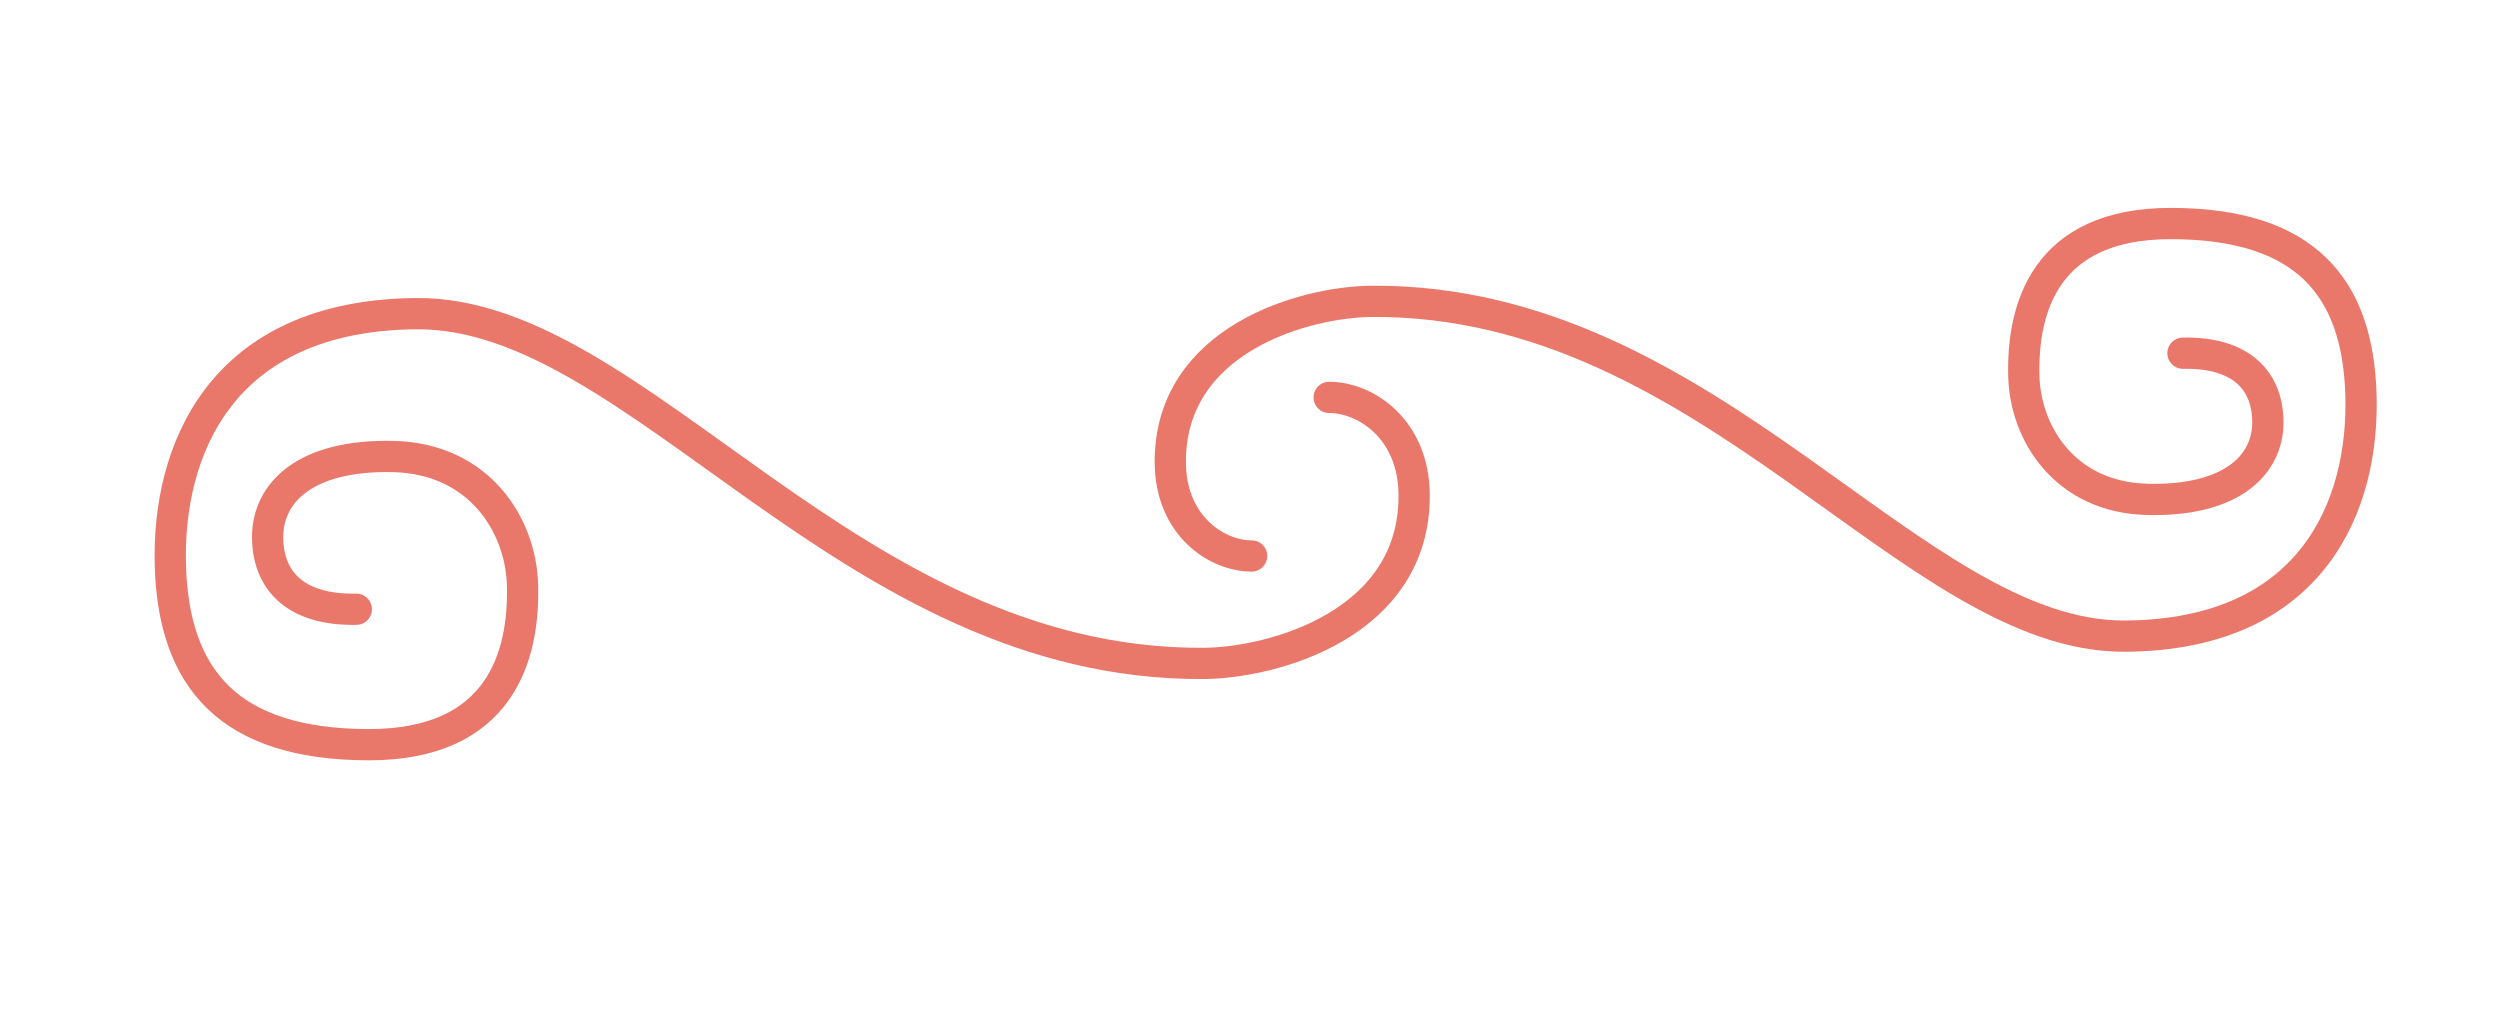
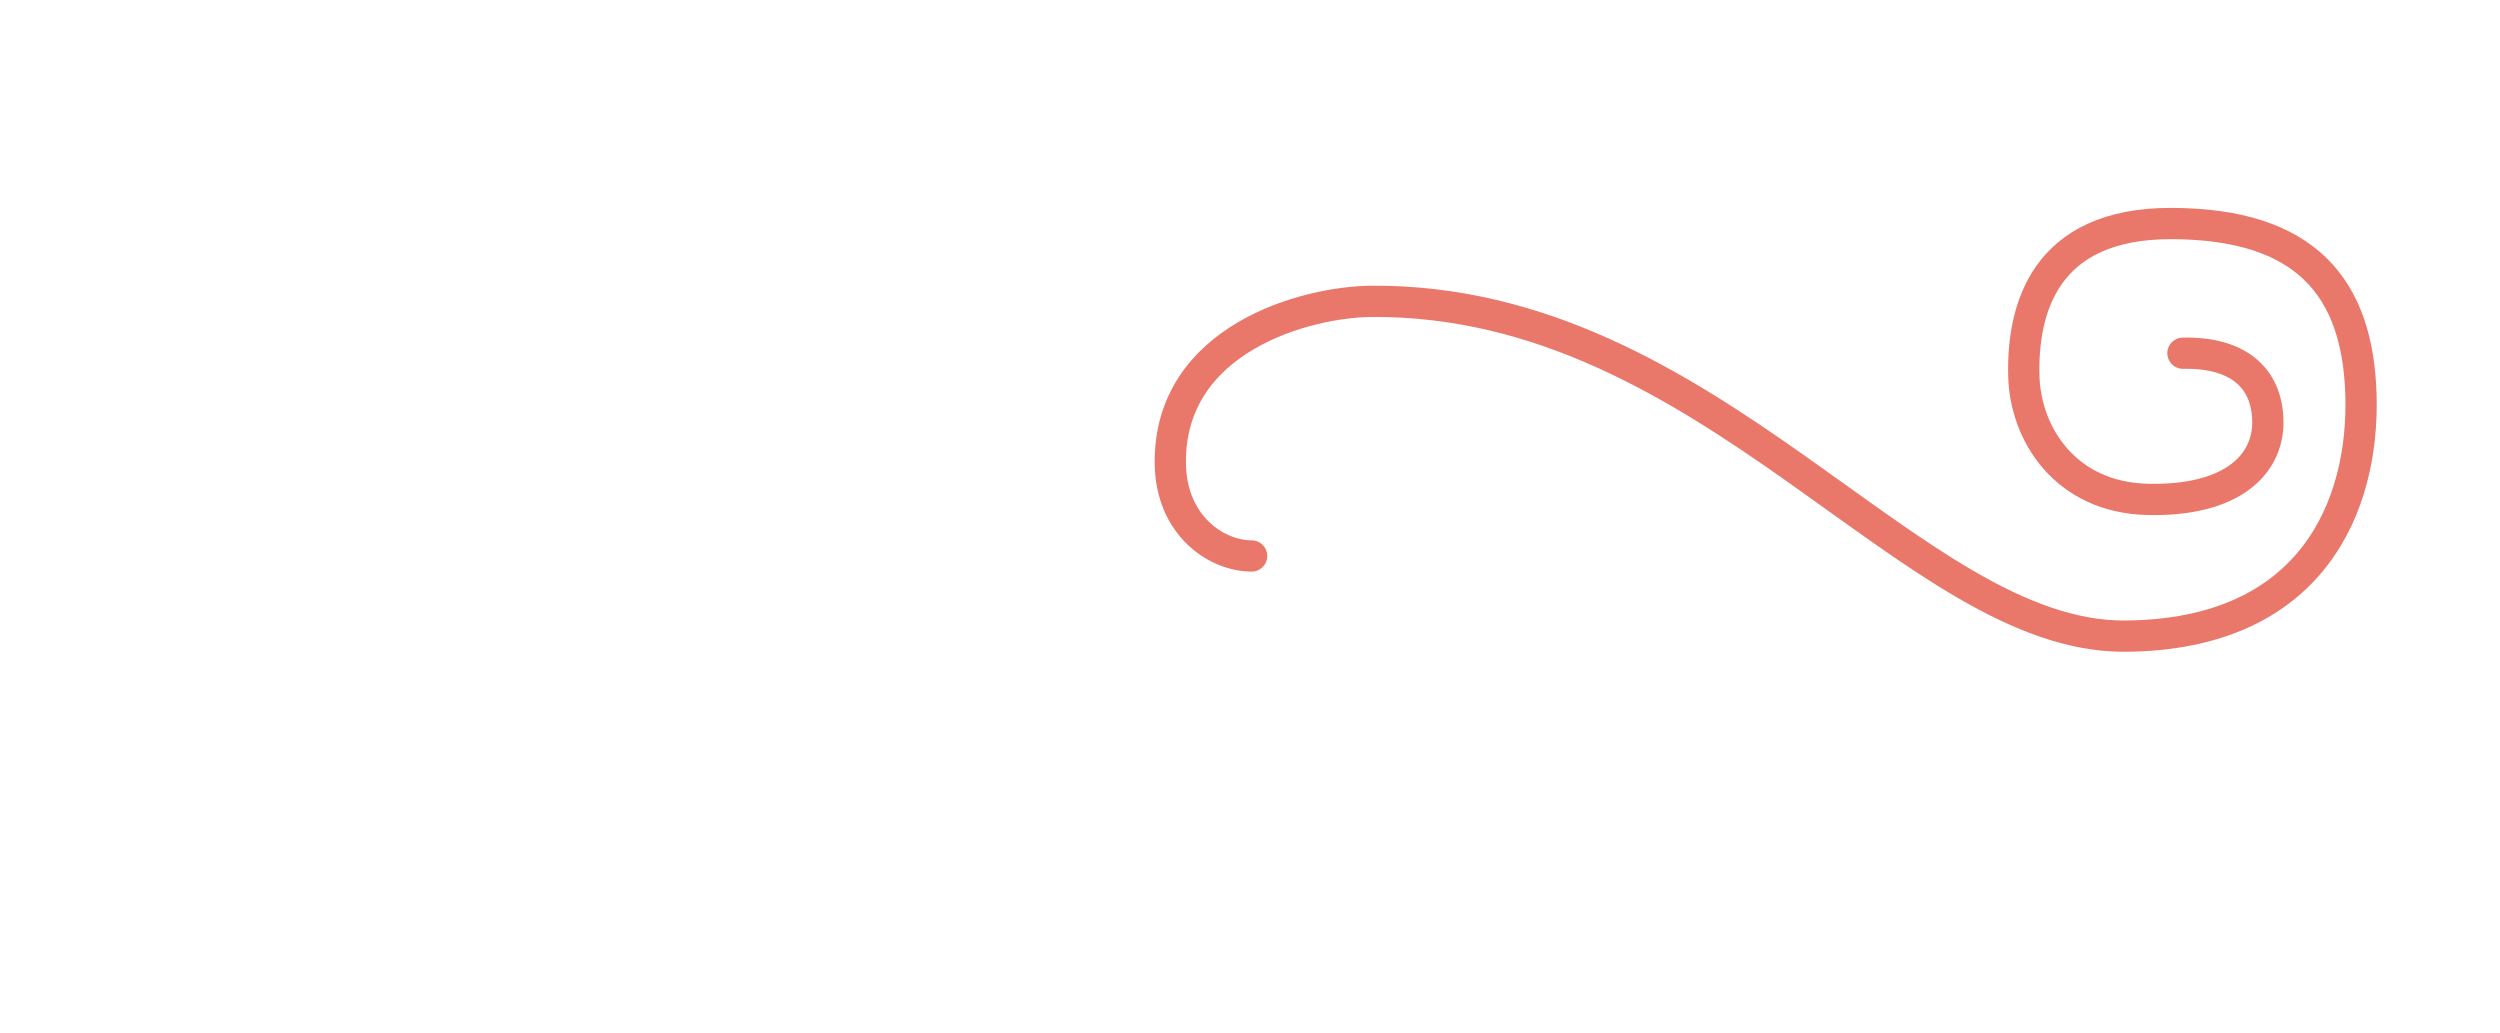
<svg xmlns="http://www.w3.org/2000/svg" width="800" height="330.667">
  <title>orange scroll flourish</title>
  <g>
    <title>Layer 1</title>
    <g id="svg_2">
      <path fill="none" fill-opacity="0.75" fill-rule="evenodd" stroke="#e9776a" stroke-width="10" stroke-linecap="round" stroke-linejoin="round" stroke-miterlimit="4" id="path908" d="m400.525,177.912c-11.192,0 -25.879,-9.682 -26.03,-29.803c-0.299,-39.737 43.365,-51.548 64.509,-51.683c108.585,-0.68 172.836,107.635 241.061,107.139c60.308,-0.441 76.393,-42.247 75.449,-76.959c-0.943,-34.699 -17.731,-55.016 -60.737,-55.079c-40.743,-0.063 -47.648,27.642 -47.156,48.665c0.432,18.757 13.401,39.015 39.611,39.611c27.34,0.622 38.43,-11.363 38.479,-24.521c0.048,-13.037 -8.048,-22.635 -27.162,-22.258" />
-       <path fill="none" fill-opacity="0.75" fill-rule="evenodd" stroke="#e9776a" stroke-width="10" stroke-linecap="round" stroke-linejoin="round" stroke-miterlimit="4" d="m81.663,211.498c-11.691,0 -27.033,-10.114 -27.191,-31.132c-0.313,-41.51 45.3,-53.848 67.387,-53.989c113.429,-0.71 180.546,112.437 251.815,111.919c62.999,-0.461 79.801,-44.132 78.815,-80.392c-0.985,-36.247 -18.522,-57.47 -63.446,-57.536c-42.56,-0.066 -49.774,28.875 -49.26,50.836c0.451,19.594 13.999,40.755 41.378,41.378c28.56,0.65 40.145,-11.87 40.196,-25.615c0.051,-13.619 -8.407,-23.645 -28.374,-23.251" id="svg_1" transform="rotate(-180 253.5 169.333)" />
    </g>
  </g>
</svg>